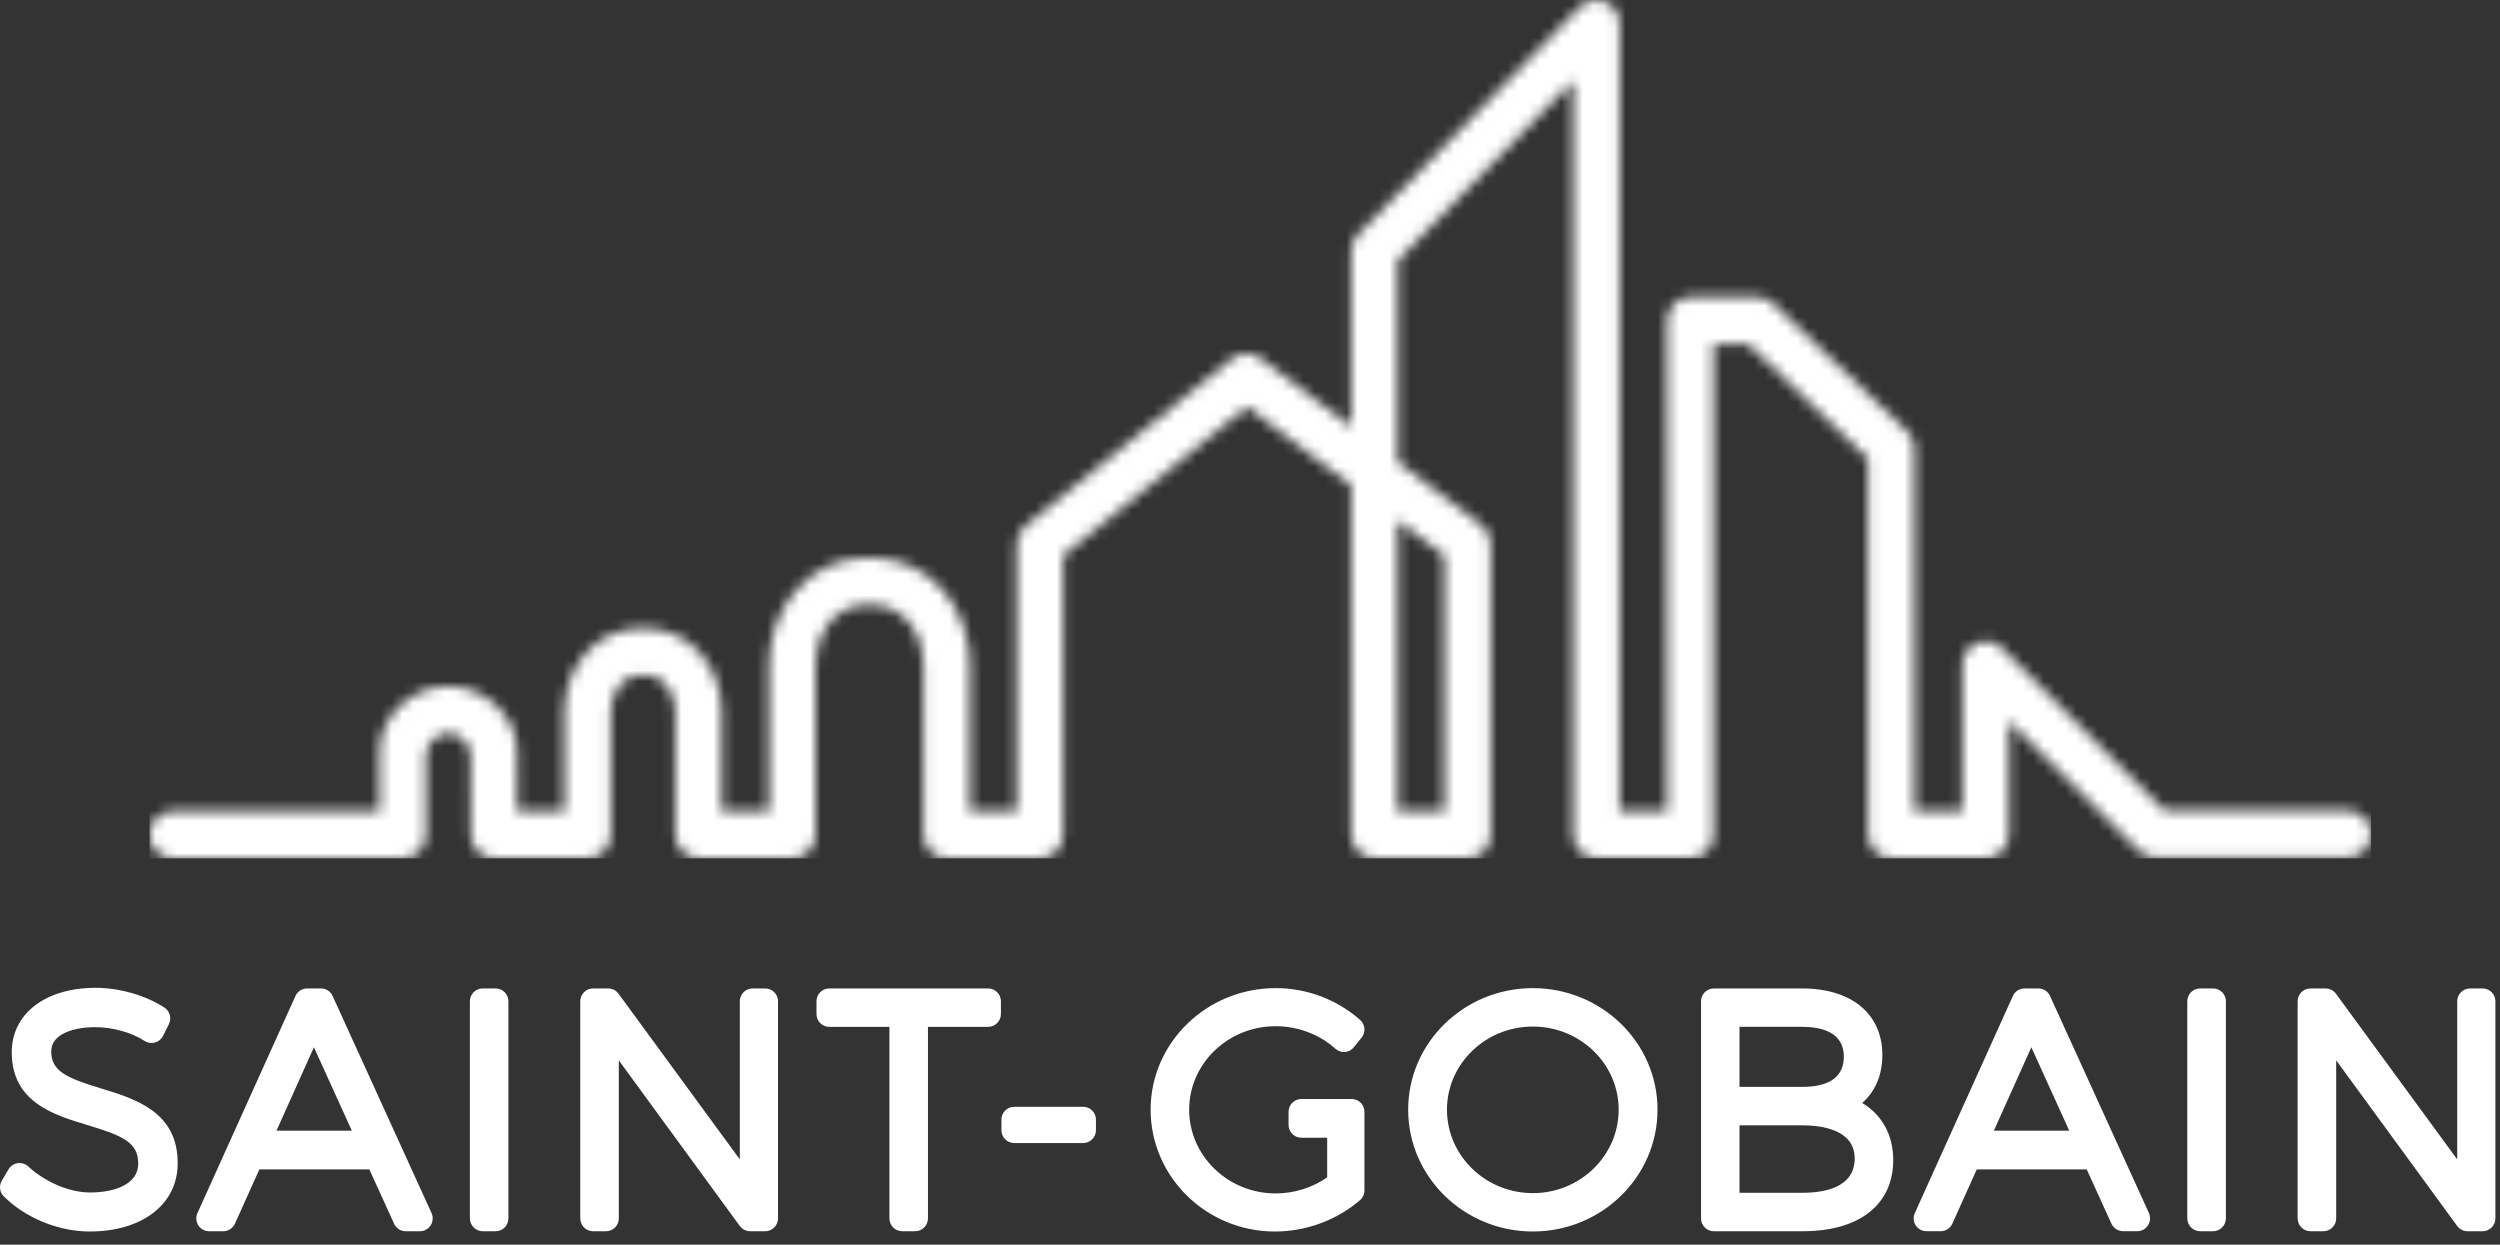
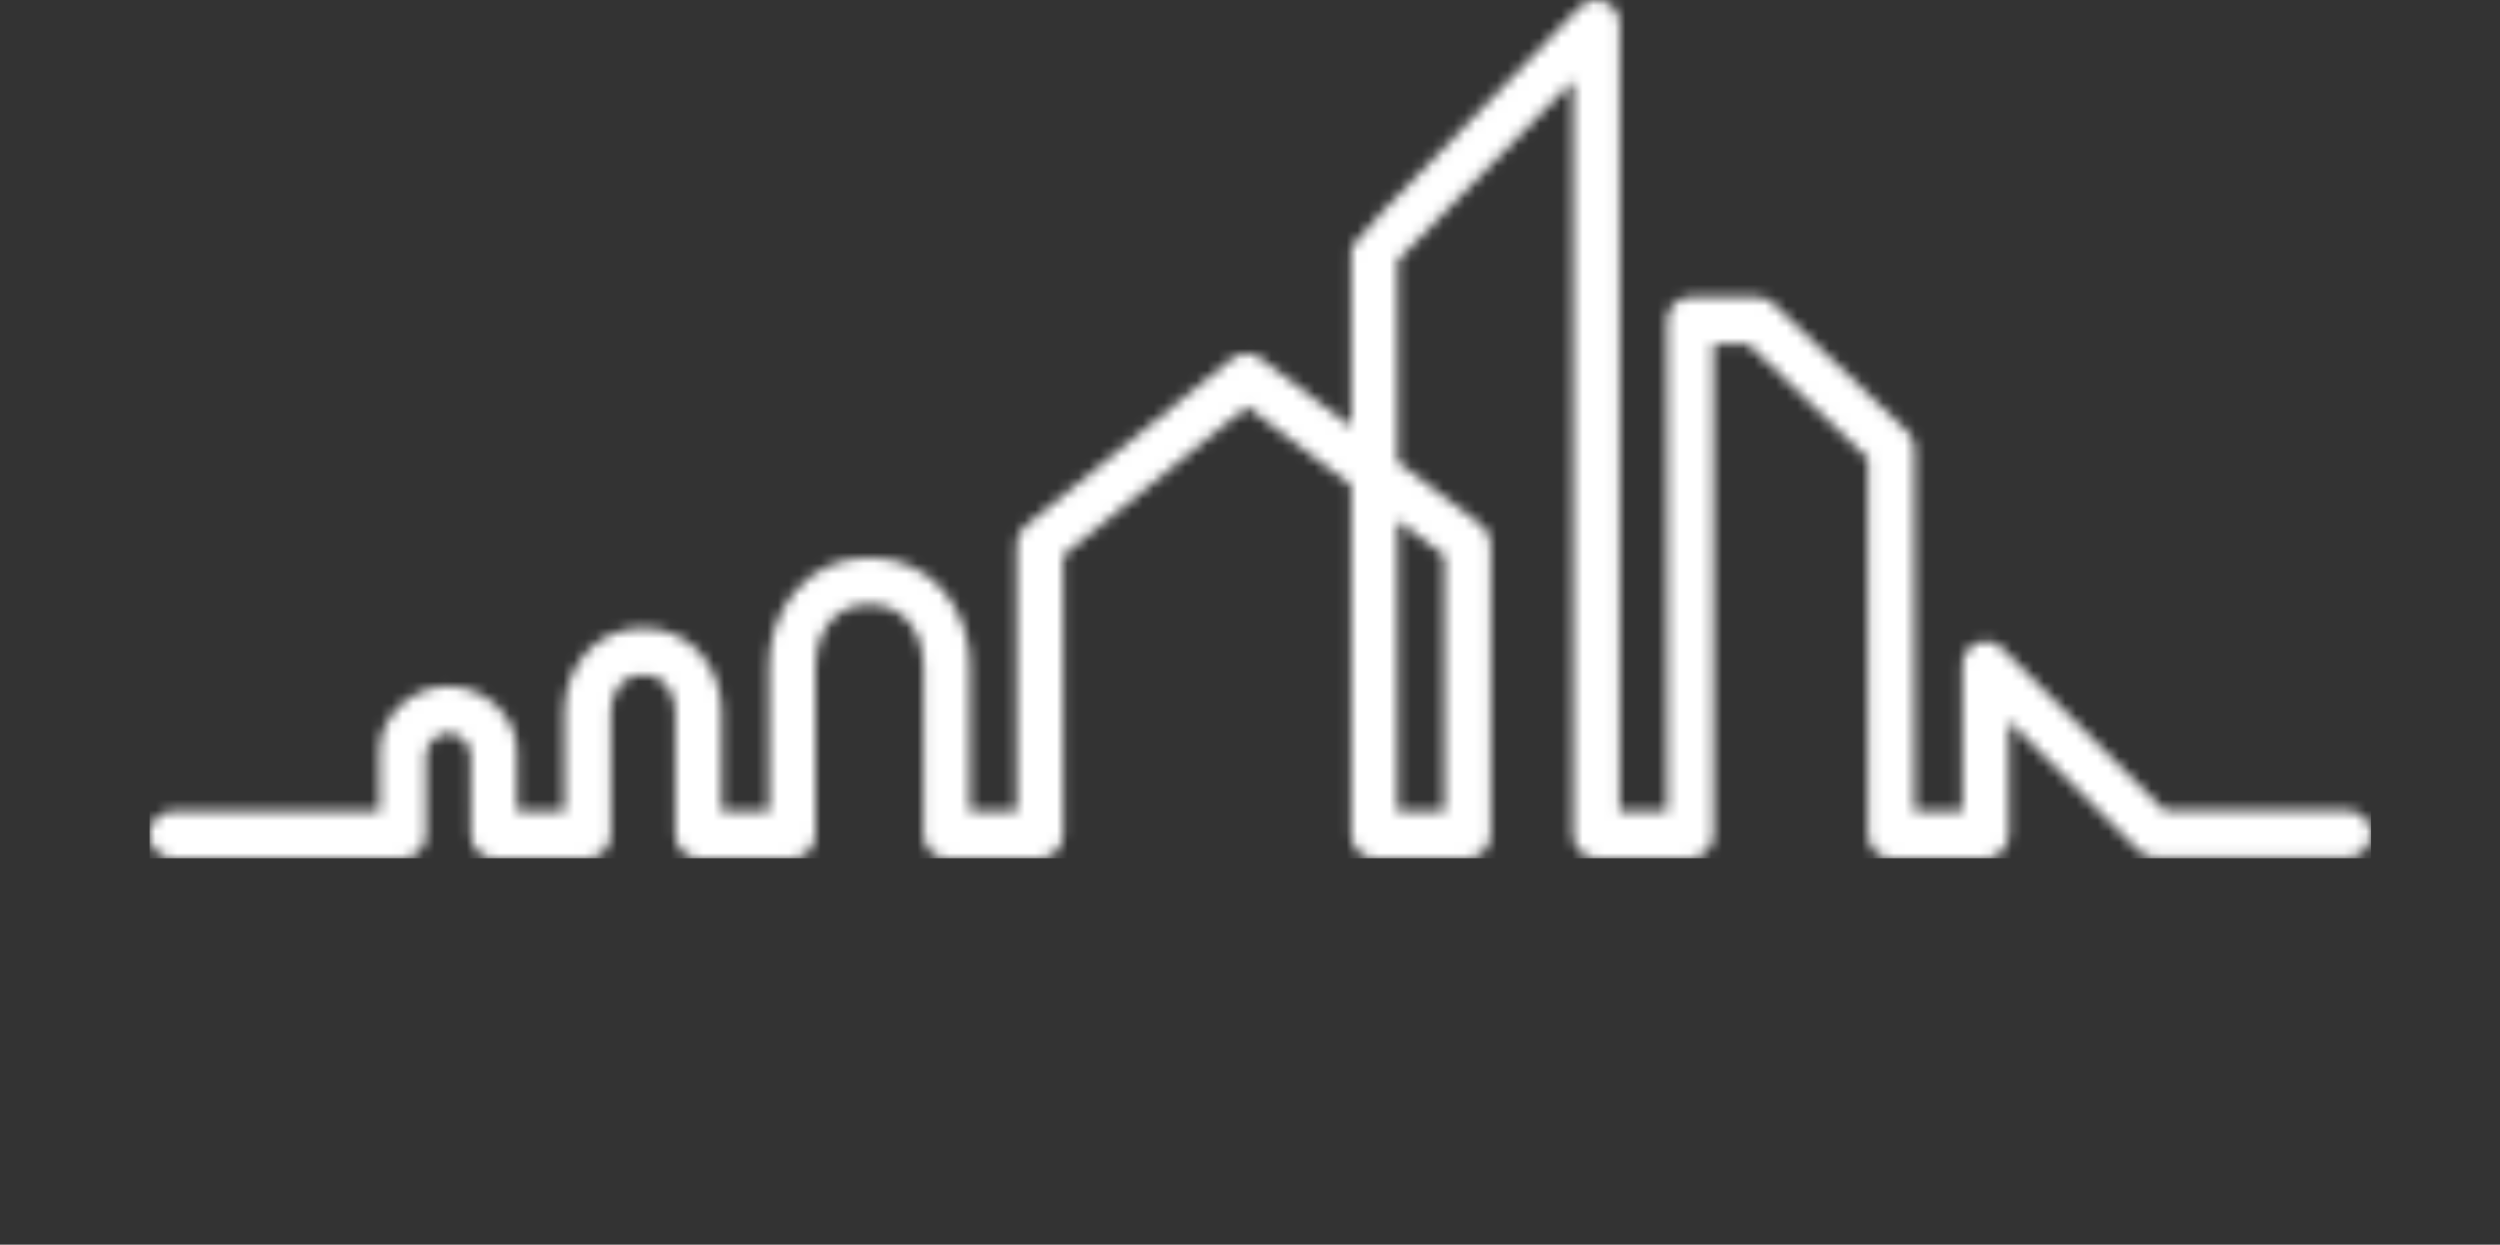
<svg xmlns="http://www.w3.org/2000/svg" width="233" height="116" viewBox="0 0 233 116" fill="none">
  <rect x="0" y="0" width="233" height="116" fill="#333333" stroke="none" />
  <g id="Logo SGCC 1">
    <g id="Container">
-       <path id="Vector" d="M9.413 101.44C6.186 100.456 4.773 99.834 4.773 97.981C4.773 96.323 6.969 95.731 8.856 95.731C10.502 95.731 12.271 96.224 13.475 97.015C13.759 97.202 14.11 97.255 14.438 97.166C14.768 97.077 15.042 96.852 15.194 96.545L15.741 95.447C16.009 94.902 15.834 94.242 15.329 93.91C13.597 92.773 11.134 92.064 8.912 92.064C4.237 92.064 1.095 94.478 1.095 98.065C1.095 102.73 5.015 103.909 8.163 104.86C11.456 105.85 12.898 106.486 12.881 108.458C12.881 110.436 10.563 111.14 8.396 111.14C6.318 111.14 4.056 110.028 2.683 108.756C2.419 108.497 2.054 108.367 1.687 108.4C1.32 108.441 0.992 108.655 0.8 108.971L0.165 110.049C-0.113 110.519 -0.033 111.126 0.357 111.507C2.396 113.529 5.46 114.776 8.365 114.776C13.262 114.776 16.558 112.228 16.558 108.439C16.593 103.629 12.615 102.413 9.413 101.44ZM30.999 92.82C30.805 92.396 30.383 92.124 29.919 92.124H28.62C28.154 92.124 27.731 92.398 27.537 92.825L18.403 113.06C18.234 113.429 18.265 113.86 18.483 114.202C18.702 114.544 19.081 114.751 19.485 114.751H20.811C21.279 114.751 21.704 114.475 21.898 114.046L24.17 108.99H34.424L36.73 114.053C36.921 114.477 37.348 114.751 37.81 114.751H39.138C39.542 114.751 39.919 114.544 40.138 114.2C40.356 113.858 40.385 113.427 40.22 113.058L30.997 92.82H30.999ZM25.768 105.38L29.259 97.606L32.791 105.38H25.768ZM46.194 92.123H44.986C44.326 92.123 43.794 92.661 43.794 93.32V113.551C43.796 114.212 44.328 114.747 44.986 114.751H46.194C46.509 114.751 46.812 114.624 47.039 114.399C47.262 114.173 47.386 113.868 47.384 113.549V93.32C47.384 93.003 47.26 92.698 47.035 92.472C46.812 92.249 46.509 92.12 46.194 92.123ZM71.321 92.124H70.137C69.822 92.124 69.519 92.249 69.296 92.475C69.073 92.698 68.95 93.003 68.95 93.32V108.054L57.644 92.609C57.419 92.305 57.066 92.124 56.687 92.124H55.27C54.613 92.124 54.081 92.661 54.081 93.32V113.551C54.081 114.212 54.615 114.751 55.27 114.751H56.481C56.796 114.751 57.099 114.624 57.326 114.399C57.549 114.173 57.675 113.868 57.673 113.549V98.823L68.95 114.264C69.174 114.571 69.531 114.751 69.908 114.751H71.323C71.978 114.751 72.51 114.212 72.51 113.549V93.32C72.51 92.659 71.978 92.124 71.321 92.124ZM92.095 92.124H77.282C76.968 92.124 76.665 92.249 76.443 92.477C76.22 92.698 76.096 93.003 76.096 93.32V94.509C76.096 95.168 76.626 95.702 77.282 95.702H82.894V113.551C82.894 114.212 83.428 114.747 84.086 114.751H85.293C85.608 114.751 85.913 114.626 86.138 114.399C86.363 114.175 86.488 113.868 86.486 113.549V95.702H92.095C92.751 95.702 93.285 95.165 93.285 94.509V93.32C93.285 92.659 92.753 92.124 92.095 92.124ZM100.953 103.153H94.526C93.866 103.153 93.334 103.689 93.334 104.35V105.332C93.334 105.995 93.868 106.529 94.526 106.533H100.953C101.611 106.533 102.143 105.995 102.143 105.332V104.35C102.143 104.033 102.019 103.729 101.796 103.503C101.572 103.279 101.27 103.153 100.953 103.153ZM125.977 102.426H124.884L124.863 102.428H121.288C120.628 102.428 120.092 102.964 120.092 103.623V104.839C120.092 105.5 120.628 106.036 121.288 106.036H123.694V109.734C122.278 110.707 120.603 111.225 118.89 111.227C114.446 111.227 110.83 107.727 110.83 103.422C110.83 99.13 114.446 95.642 118.89 95.642C120.954 95.642 122.983 96.408 124.461 97.742C124.705 97.96 125.026 98.07 125.352 98.043C125.678 98.02 125.979 97.86 126.181 97.601L126.903 96.704C127.303 96.203 127.243 95.476 126.76 95.053C124.581 93.139 121.785 92.087 118.89 92.094C112.467 92.094 107.238 97.175 107.238 103.422C107.238 109.686 112.438 114.778 118.83 114.778C121.721 114.778 124.608 113.713 126.754 111.853C127.016 111.625 127.166 111.294 127.166 110.943V103.623C127.166 103.306 127.043 103.002 126.82 102.776C126.595 102.552 126.292 102.426 125.977 102.426ZM142.86 92.094C136.453 92.094 131.241 97.175 131.241 103.42C131.241 109.684 136.453 114.776 142.862 114.776C149.268 114.776 154.481 109.684 154.481 103.42C154.481 97.175 149.268 92.094 142.862 92.094M142.862 111.198C138.449 111.198 134.858 107.71 134.858 103.42C134.858 99.151 138.449 95.675 142.862 95.675C147.275 95.675 150.86 99.151 150.86 103.42C150.86 107.708 147.273 111.2 142.86 111.2M173.554 102.797C174.764 101.75 175.435 100.203 175.435 98.329C175.435 94.501 172.575 92.124 167.968 92.124H159.725C159.409 92.124 159.106 92.249 158.885 92.475C158.661 92.698 158.535 93.003 158.537 93.32V113.551C158.537 114.214 159.069 114.751 159.725 114.751H168.028C173.303 114.751 176.449 112.265 176.449 108.114C176.449 105.763 175.387 103.888 173.554 102.797ZM167.937 101.299H162.123V95.7H167.937C169.721 95.7 171.847 96.18 171.847 98.469C171.847 100.344 170.533 101.299 167.937 101.299ZM162.123 104.878H167.937C169.775 104.878 172.855 105.278 172.855 107.965C172.855 110.616 170.181 111.169 167.937 111.169H162.123V104.878ZM191.064 92.823C190.868 92.398 190.446 92.124 189.98 92.124H188.685C188.217 92.124 187.792 92.396 187.6 92.825L178.462 113.058C178.292 113.429 178.323 113.86 178.544 114.202C178.765 114.544 179.142 114.751 179.548 114.749H180.874C181.342 114.749 181.767 114.473 181.959 114.044L184.235 108.988H194.483L196.788 114.051C196.984 114.475 197.407 114.749 197.873 114.749H199.192C199.599 114.749 199.976 114.542 200.194 114.198C200.415 113.856 200.446 113.427 200.281 113.056L191.06 92.818L191.064 92.823ZM185.829 105.38L189.322 97.606L192.854 105.38H185.829ZM206.257 92.123H205.046C204.391 92.123 203.856 92.661 203.856 93.32V113.551C203.856 114.212 204.391 114.747 205.046 114.751H206.257C206.916 114.751 207.453 114.212 207.453 113.549V93.32C207.453 93.003 207.325 92.698 207.102 92.472C206.877 92.249 206.574 92.12 206.257 92.123ZM231.381 92.124H230.202C229.886 92.124 229.583 92.249 229.361 92.475C229.136 92.698 229.01 93.003 229.012 93.32V108.054L217.707 92.609C217.482 92.305 217.125 92.124 216.748 92.124H215.333C215.018 92.124 214.715 92.249 214.49 92.472C214.267 92.698 214.139 93.003 214.139 93.32V113.551C214.141 114.212 214.676 114.747 215.331 114.751H216.542C217.199 114.751 217.733 114.212 217.733 113.549V98.823L229.012 114.264C229.235 114.568 229.59 114.751 229.971 114.751H231.383C232.041 114.751 232.571 114.212 232.571 113.549V93.32C232.571 93.003 232.447 92.698 232.223 92.475C232 92.251 231.697 92.124 231.381 92.124Z" fill="white" />
      <g id="Container_2">
        <g id="Mask group">
          <mask id="mask0_52_2428" style="mask-type:luminance" maskUnits="userSpaceOnUse" x="13" y="0" width="208" height="81">
            <g id="Container_3">
-               <path id="Vector_2" d="M147.239 0.642L126.558 21.854C126.156 22.26 125.931 22.813 125.933 23.386V39.771L117.463 33.379C116.669 32.801 115.591 32.82 114.815 33.427L95.567 49.025C95.052 49.441 94.755 50.069 94.757 50.731V75.622H90.391V61.903C90.391 57.082 87.113 51.964 81.03 51.964C74.952 51.964 71.671 57.107 71.671 61.954V75.62L67.258 75.615V66.313C67.258 62.541 64.687 58.536 59.928 58.536C55.165 58.536 52.596 62.545 52.596 66.321V75.622L48.202 75.626L48.2 75.212C48.194 73.339 48.185 70.936 48.185 69.971C48.185 66.77 45.191 63.957 41.783 63.957C38.367 63.957 35.377 66.754 35.377 69.94V75.622L16.098 75.615C15.217 75.618 14.425 76.152 14.089 76.968C13.753 77.786 13.941 78.727 14.563 79.35C14.976 79.76 15.52 79.99 16.098 79.99L37.54 79.994C38.117 79.994 38.667 79.764 39.074 79.352C39.48 78.942 39.707 78.385 39.701 77.807V70.34C39.701 69.525 40.573 68.33 41.783 68.33C42.971 68.33 43.862 69.426 43.862 70.41L43.882 77.819C43.882 79.021 44.851 79.996 46.047 80.001L54.765 79.994C55.957 79.994 56.928 79.008 56.928 77.807V66.321C56.928 65.14 57.553 62.905 59.93 62.905C62.308 62.905 62.932 65.132 62.932 66.313V77.801C62.932 79.006 63.904 79.986 65.098 79.986L73.836 79.992C74.403 79.992 74.96 79.758 75.366 79.35C75.766 78.946 75.999 78.383 75.999 77.805V61.952C75.999 60.005 77.053 56.337 81.032 56.337C84.729 56.337 86.068 59.663 86.068 61.903V77.805C86.068 79.006 87.037 79.992 88.231 79.992H96.922C98.114 79.992 99.085 79.006 99.085 77.805V51.782L99.237 51.657L116.221 37.897L125.933 45.23V77.807C125.933 79.008 126.906 79.994 128.098 79.994H136.769C137.961 79.994 138.934 79.008 138.934 77.807V50.675C138.93 49.99 138.608 49.341 138.064 48.927L130.259 43.036V24.283L130.379 24.163L146.615 7.509V77.807C146.615 79.008 147.584 79.994 148.778 79.994H157.535C158.731 79.994 159.7 79.008 159.7 77.807V32.059H162.92L163.04 32.173L174.102 42.738V77.807C174.102 79.008 175.072 79.996 176.265 79.996H185.058C186.251 79.996 187.218 79.01 187.218 77.807V67.189L199.322 79.282C199.728 79.692 200.273 79.914 200.842 79.914H218.822C219.985 79.912 220.937 78.988 220.983 77.822V77.635C220.937 76.469 219.983 75.547 218.822 75.543H201.735L201.611 75.419L186.579 60.397C185.957 59.781 185.027 59.603 184.22 59.945C183.416 60.285 182.895 61.078 182.897 61.954V75.622H178.428V41.791C178.428 41.194 178.181 40.61 177.752 40.202L165.265 28.281C164.865 27.9 164.333 27.687 163.78 27.689H157.535C156.345 27.689 155.374 28.669 155.374 29.874V75.622H150.941V2.175C150.941 1.284 150.413 0.493 149.596 0.153C149.343 0.05 149.07 0 148.796 0C148.219 0 147.65 0.224 147.241 0.642H147.239ZM130.259 48.492L134.604 51.773V75.624H130.259V48.492Z" fill="white" />
+               <path id="Vector_2" d="M147.239 0.642C126.156 22.26 125.931 22.813 125.933 23.386V39.771L117.463 33.379C116.669 32.801 115.591 32.82 114.815 33.427L95.567 49.025C95.052 49.441 94.755 50.069 94.757 50.731V75.622H90.391V61.903C90.391 57.082 87.113 51.964 81.03 51.964C74.952 51.964 71.671 57.107 71.671 61.954V75.62L67.258 75.615V66.313C67.258 62.541 64.687 58.536 59.928 58.536C55.165 58.536 52.596 62.545 52.596 66.321V75.622L48.202 75.626L48.2 75.212C48.194 73.339 48.185 70.936 48.185 69.971C48.185 66.77 45.191 63.957 41.783 63.957C38.367 63.957 35.377 66.754 35.377 69.94V75.622L16.098 75.615C15.217 75.618 14.425 76.152 14.089 76.968C13.753 77.786 13.941 78.727 14.563 79.35C14.976 79.76 15.52 79.99 16.098 79.99L37.54 79.994C38.117 79.994 38.667 79.764 39.074 79.352C39.48 78.942 39.707 78.385 39.701 77.807V70.34C39.701 69.525 40.573 68.33 41.783 68.33C42.971 68.33 43.862 69.426 43.862 70.41L43.882 77.819C43.882 79.021 44.851 79.996 46.047 80.001L54.765 79.994C55.957 79.994 56.928 79.008 56.928 77.807V66.321C56.928 65.14 57.553 62.905 59.93 62.905C62.308 62.905 62.932 65.132 62.932 66.313V77.801C62.932 79.006 63.904 79.986 65.098 79.986L73.836 79.992C74.403 79.992 74.96 79.758 75.366 79.35C75.766 78.946 75.999 78.383 75.999 77.805V61.952C75.999 60.005 77.053 56.337 81.032 56.337C84.729 56.337 86.068 59.663 86.068 61.903V77.805C86.068 79.006 87.037 79.992 88.231 79.992H96.922C98.114 79.992 99.085 79.006 99.085 77.805V51.782L99.237 51.657L116.221 37.897L125.933 45.23V77.807C125.933 79.008 126.906 79.994 128.098 79.994H136.769C137.961 79.994 138.934 79.008 138.934 77.807V50.675C138.93 49.99 138.608 49.341 138.064 48.927L130.259 43.036V24.283L130.379 24.163L146.615 7.509V77.807C146.615 79.008 147.584 79.994 148.778 79.994H157.535C158.731 79.994 159.7 79.008 159.7 77.807V32.059H162.92L163.04 32.173L174.102 42.738V77.807C174.102 79.008 175.072 79.996 176.265 79.996H185.058C186.251 79.996 187.218 79.01 187.218 77.807V67.189L199.322 79.282C199.728 79.692 200.273 79.914 200.842 79.914H218.822C219.985 79.912 220.937 78.988 220.983 77.822V77.635C220.937 76.469 219.983 75.547 218.822 75.543H201.735L201.611 75.419L186.579 60.397C185.957 59.781 185.027 59.603 184.22 59.945C183.416 60.285 182.895 61.078 182.897 61.954V75.622H178.428V41.791C178.428 41.194 178.181 40.61 177.752 40.202L165.265 28.281C164.865 27.9 164.333 27.687 163.78 27.689H157.535C156.345 27.689 155.374 28.669 155.374 29.874V75.622H150.941V2.175C150.941 1.284 150.413 0.493 149.596 0.153C149.343 0.05 149.07 0 148.796 0C148.219 0 147.65 0.224 147.241 0.642H147.239ZM130.259 48.492L134.604 51.773V75.624H130.259V48.492Z" fill="white" />
            </g>
          </mask>
          <g mask="url(#mask0_52_2428)">
            <path id="Vector_3" d="M13.937 0H220.983V80.001H13.937V0Z" fill="white" />
          </g>
        </g>
      </g>
    </g>
  </g>
</svg>